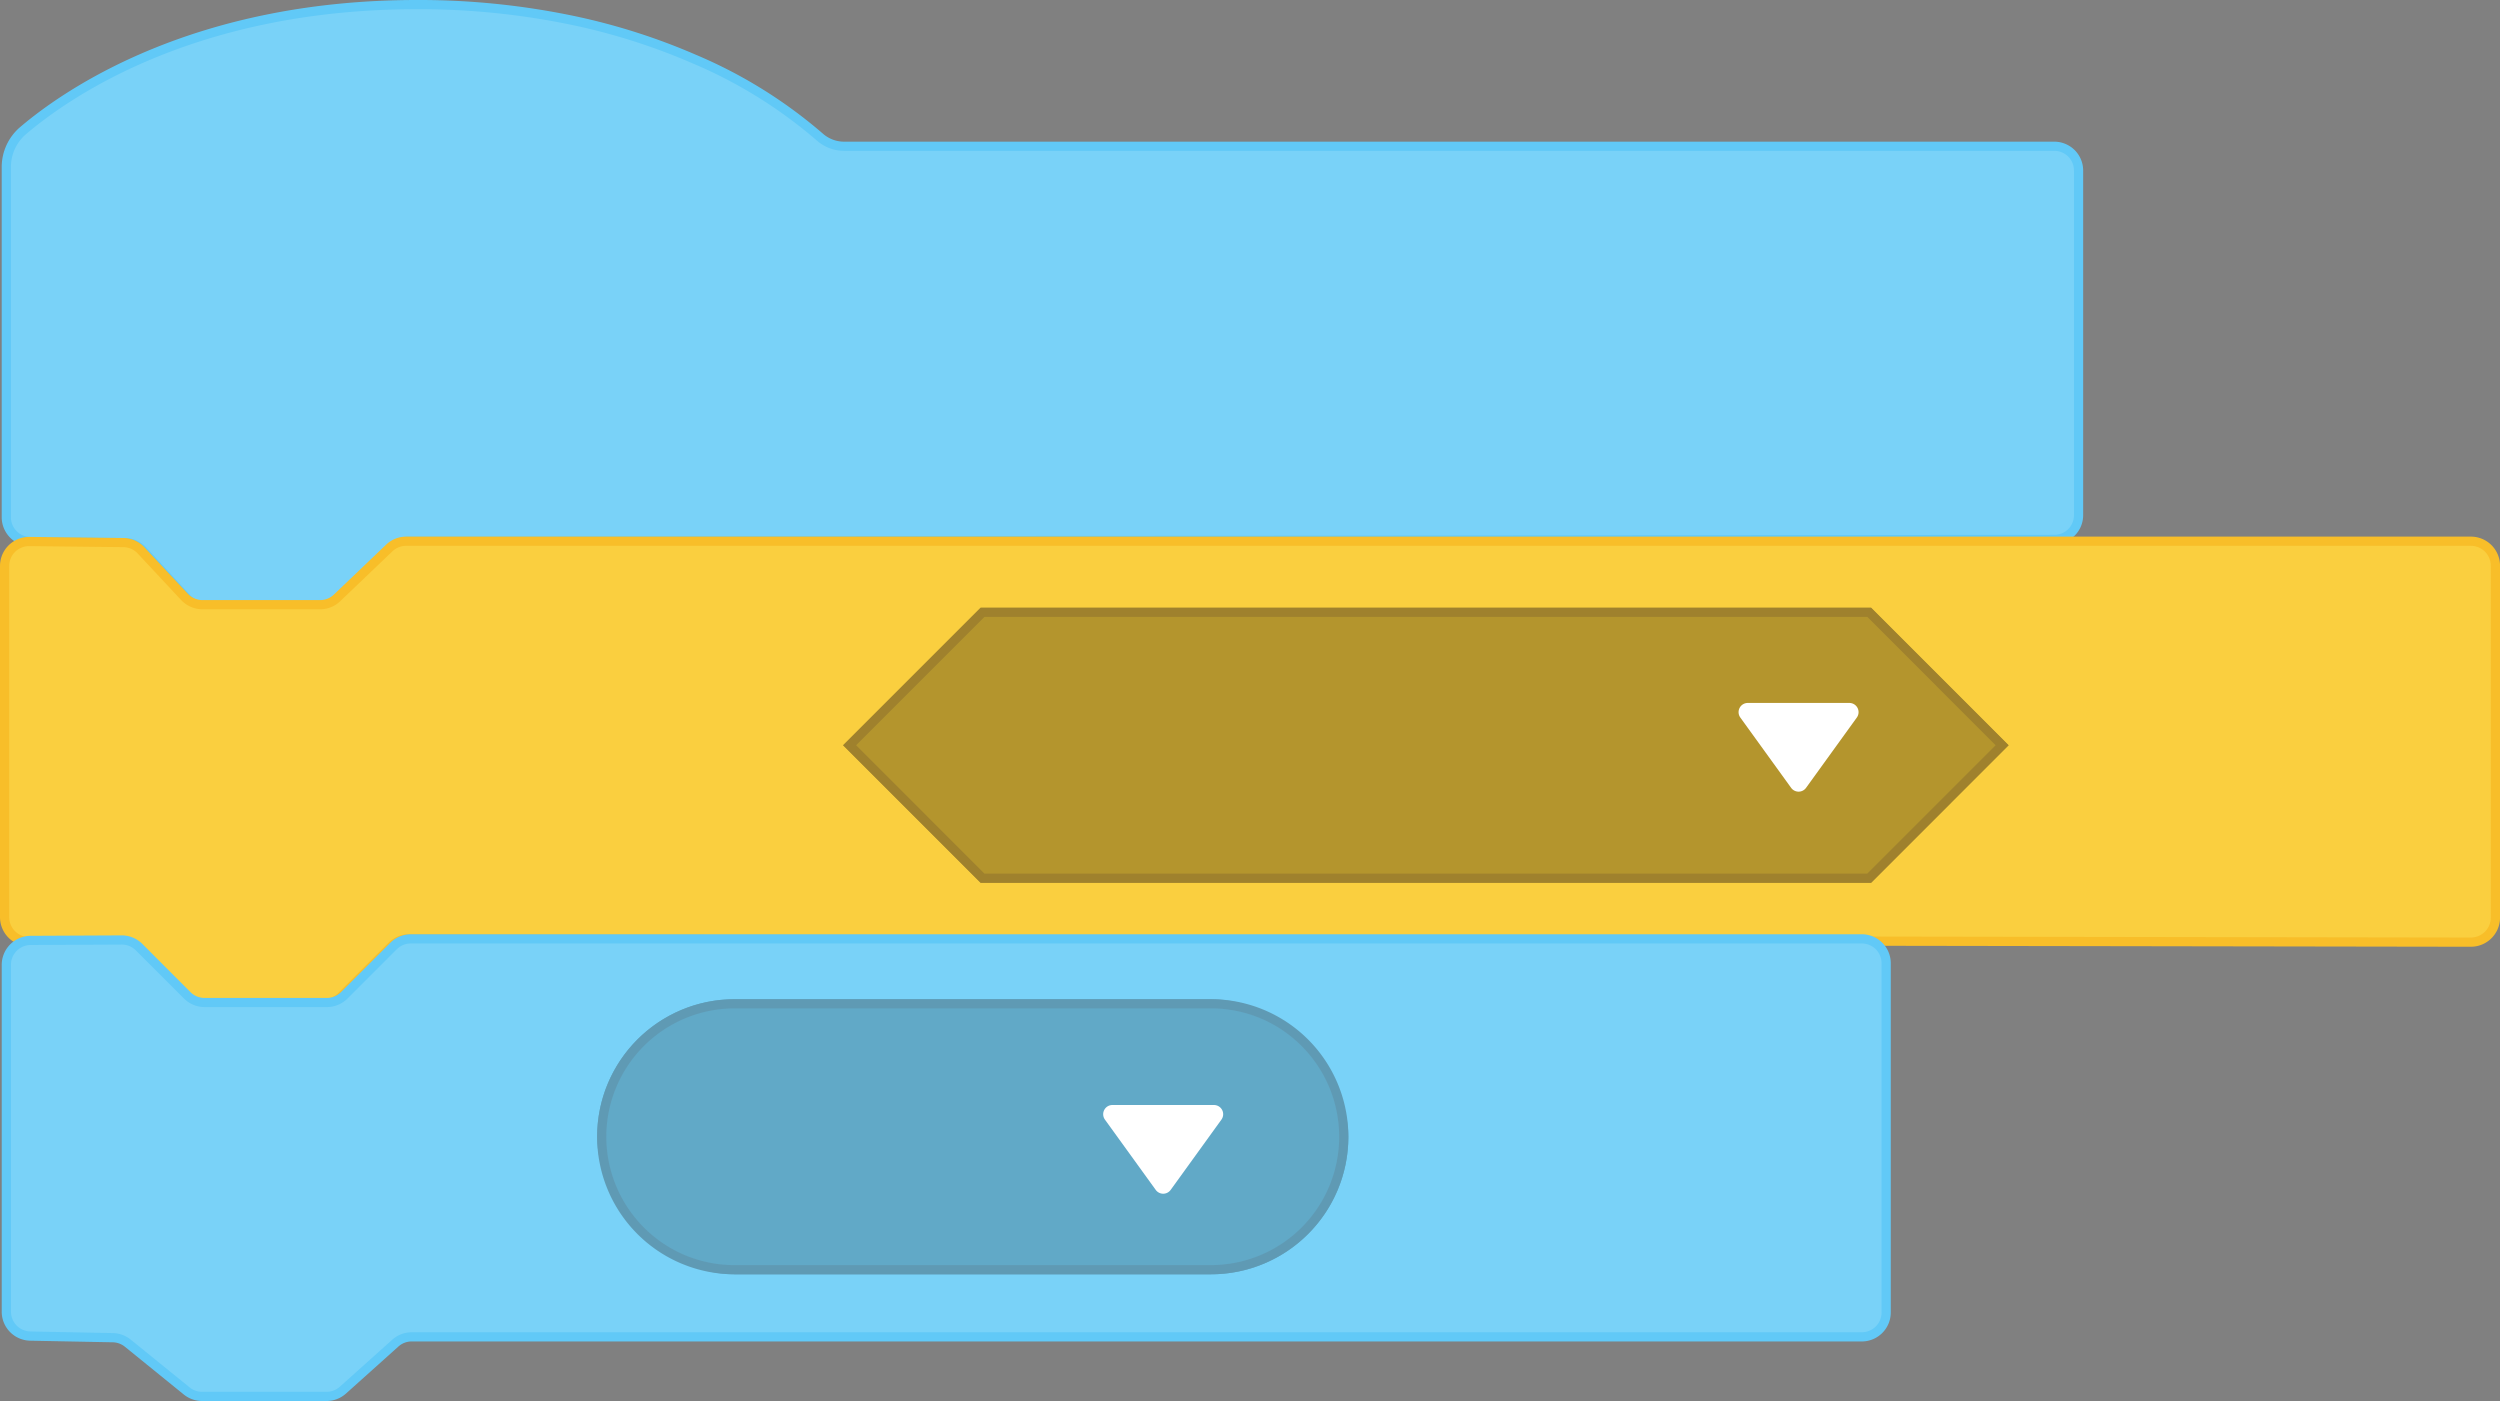
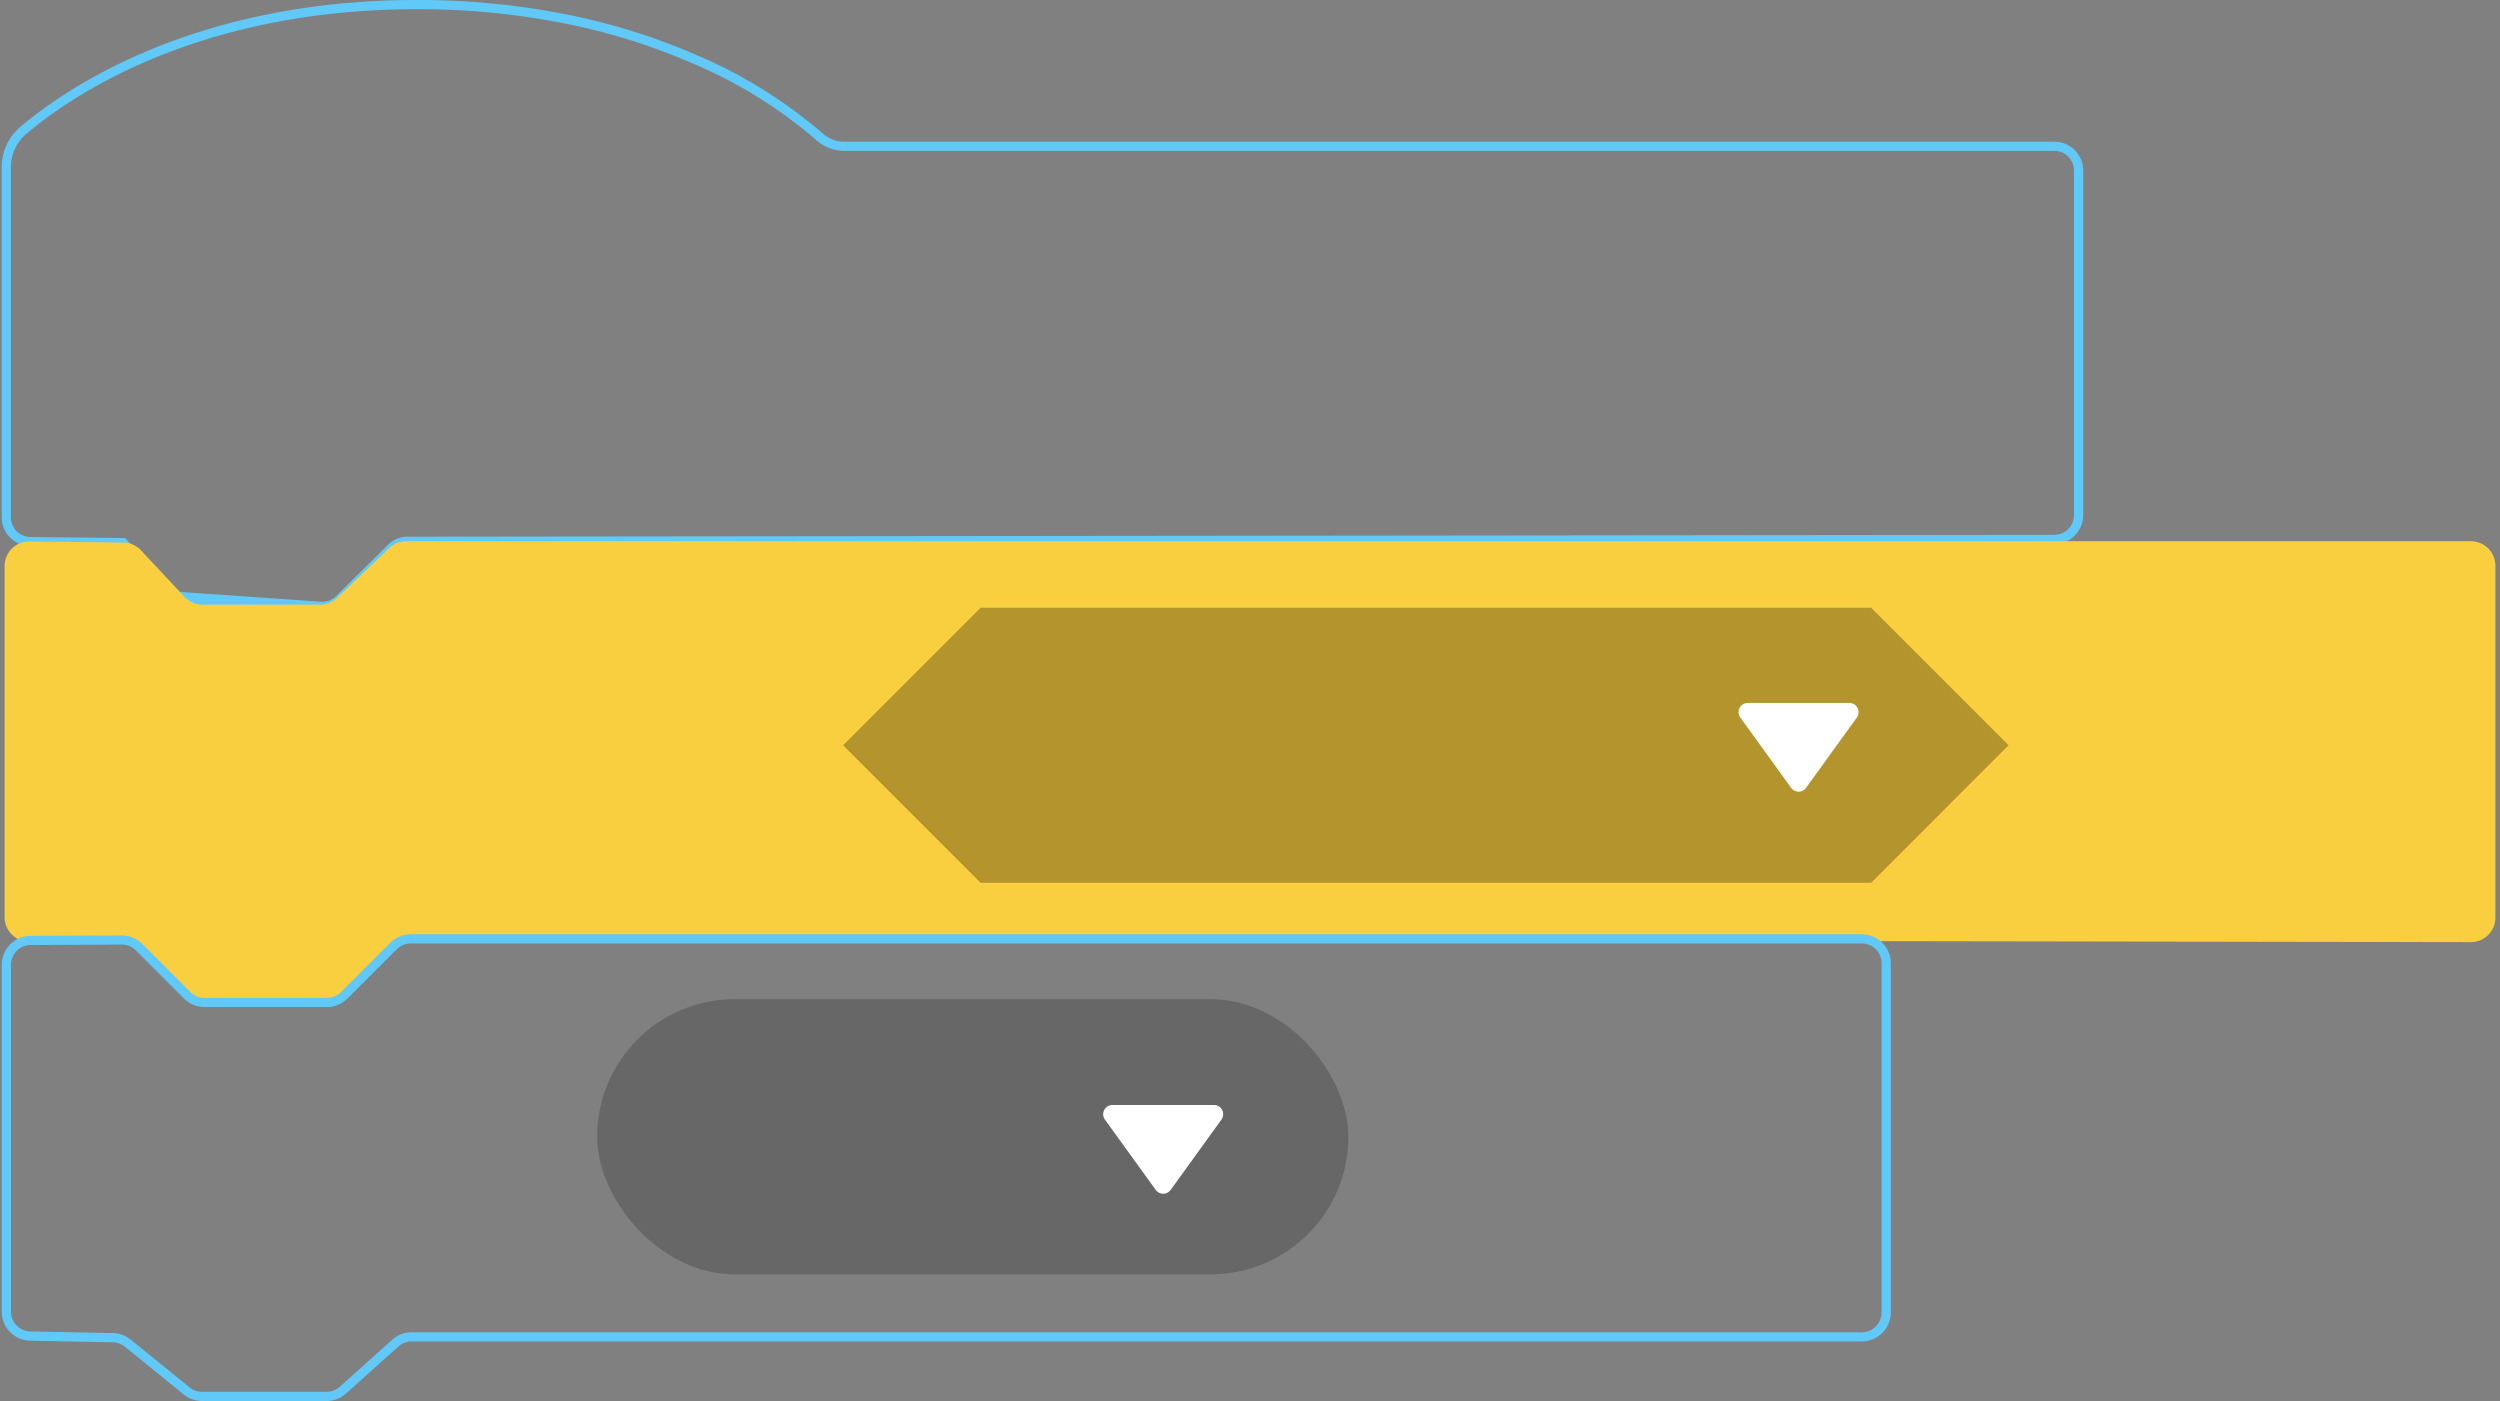
<svg xmlns="http://www.w3.org/2000/svg" width="271.56" height="152.182" viewBox="0 0 271.56 152.182">
  <rect x="0" y="0" width="271.56" height="152.182" fill="#808080" stroke="none" />
  <g transform="translate(0.5 0.5)">
-     <path d="M3,18.147V56.2a2.637,2.637,0,0,0,2.6,2.634l10.3.112a2.63,2.63,0,0,1,1.907.846l4.8,5.2a2.617,2.617,0,0,0,1.93.846l12.77.03a2.646,2.646,0,0,0,1.859-.76l5.614-5.554a2.62,2.62,0,0,1,1.848-.76l178.831-.2a2.633,2.633,0,0,0,2.63-2.634V18.519a2.634,2.634,0,0,0-2.634-2.634H94.017a3.994,3.994,0,0,1-2.671-1.017C87.524,11.441,73.323.5,47.6.5,23.422.5,9.557,10.164,4.84,14.172A5.212,5.212,0,0,0,3,18.147Z" transform="translate(-2.814 -0.5)" fill="#79d2f8" />
-     <path d="M47.6,0A82.1,82.1,0,0,1,64.855,1.774,68.857,68.857,0,0,1,77.886,5.941,51.965,51.965,0,0,1,91.68,14.5a3.489,3.489,0,0,0,2.337.889H225.462a3.137,3.137,0,0,1,3.134,3.134v37.44a3.136,3.136,0,0,1-3.13,3.134l-178.831.2a2.11,2.11,0,0,0-1.5.615L39.525,65.46a3.13,3.13,0,0,1-2.211.9l-12.772-.03a3.124,3.124,0,0,1-2.3-1.008l-4.8-5.2a2.14,2.14,0,0,0-1.545-.685L5.6,59.331A3.148,3.148,0,0,1,2.5,56.2V18.147a5.708,5.708,0,0,1,2.017-4.356C9.4,9.644,23.36,0,47.6,0ZM37.315,65.365a2.135,2.135,0,0,0,1.507-.616l5.613-5.554a3.1,3.1,0,0,1,2.2-.9l178.831-.2a2.134,2.134,0,0,0,2.131-2.134V18.519a2.136,2.136,0,0,0-2.134-2.134H94.017a4.487,4.487,0,0,1-3.005-1.145A50.944,50.944,0,0,0,77.486,6.857,67.856,67.856,0,0,0,64.644,2.752,81.1,81.1,0,0,0,47.6,1C23.691,1,9.959,10.478,5.164,14.553A4.71,4.71,0,0,0,3.5,18.147V56.2A2.144,2.144,0,0,0,5.61,58.331l10.3.112a3.144,3.144,0,0,1,2.269,1.006l4.8,5.2a2.123,2.123,0,0,0,1.562.685Z" transform="translate(-2.814 -0.5)" fill="#61c9f7" />
+     <path d="M47.6,0A82.1,82.1,0,0,1,64.855,1.774,68.857,68.857,0,0,1,77.886,5.941,51.965,51.965,0,0,1,91.68,14.5a3.489,3.489,0,0,0,2.337.889H225.462a3.137,3.137,0,0,1,3.134,3.134v37.44a3.136,3.136,0,0,1-3.13,3.134l-178.831.2a2.11,2.11,0,0,0-1.5.615L39.525,65.46a3.13,3.13,0,0,1-2.211.9l-12.772-.03a3.124,3.124,0,0,1-2.3-1.008l-4.8-5.2a2.14,2.14,0,0,0-1.545-.685L5.6,59.331A3.148,3.148,0,0,1,2.5,56.2V18.147a5.708,5.708,0,0,1,2.017-4.356C9.4,9.644,23.36,0,47.6,0ZM37.315,65.365a2.135,2.135,0,0,0,1.507-.616l5.613-5.554a3.1,3.1,0,0,1,2.2-.9l178.831-.2a2.134,2.134,0,0,0,2.131-2.134V18.519a2.136,2.136,0,0,0-2.134-2.134H94.017a4.487,4.487,0,0,1-3.005-1.145A50.944,50.944,0,0,0,77.486,6.857,67.856,67.856,0,0,0,64.644,2.752,81.1,81.1,0,0,0,47.6,1C23.691,1,9.959,10.478,5.164,14.553A4.71,4.71,0,0,0,3.5,18.147V56.2A2.144,2.144,0,0,0,5.61,58.331l10.3.112l4.8,5.2a2.123,2.123,0,0,0,1.562.685Z" transform="translate(-2.814 -0.5)" fill="#61c9f7" />
    <path d="M2.5,159.663V197.8a2.663,2.663,0,0,0,2.664,2.664H15.1a2.664,2.664,0,0,1,1.885.779l5.171,5.171a2.664,2.664,0,0,0,1.885.779H37.19a2.664,2.664,0,0,0,1.885-.779l5.484-5.484a2.657,2.657,0,0,1,1.889-.779l223.945.365a2.666,2.666,0,0,0,2.667-2.664V159.634a2.663,2.663,0,0,0-2.664-2.664H46.124a2.666,2.666,0,0,0-1.84.738l-5.67,5.417a2.666,2.666,0,0,1-1.84.738H23.991a2.67,2.67,0,0,1-1.948-.846l-4.724-5.055a2.653,2.653,0,0,0-1.915-.846L5.193,157A2.662,2.662,0,0,0,2.5,159.66Z" transform="translate(-2.5 -98.68)" fill="#facf3f" />
-     <path d="M46.124,156.47H270.4a3.167,3.167,0,0,1,3.164,3.164v38.222a3.169,3.169,0,0,1-3.167,3.164l-223.959-.365a2.167,2.167,0,0,0-1.521.632l-5.484,5.484a3.144,3.144,0,0,1-2.239.925H24.04a3.144,3.144,0,0,1-2.239-.925L16.631,201.6a2.151,2.151,0,0,0-1.531-.632H5.164A3.167,3.167,0,0,1,2,197.8v-38.14A3.162,3.162,0,0,1,5.159,156.5H5.2l10.211.119a3.165,3.165,0,0,1,2.275,1.005l4.723,5.054a2.18,2.18,0,0,0,1.583.687H36.773a2.155,2.155,0,0,0,1.495-.6l5.67-5.417A3.151,3.151,0,0,1,46.124,156.47Zm224.27,43.549a2.168,2.168,0,0,0,2.166-2.164V159.634a2.166,2.166,0,0,0-2.164-2.164H46.124a2.156,2.156,0,0,0-1.5.6l-5.67,5.417a3.151,3.151,0,0,1-2.186.876H23.991a3.183,3.183,0,0,1-2.313-1L16.954,158.3a2.162,2.162,0,0,0-1.555-.687L5.159,157.5h0A2.162,2.162,0,0,0,3,159.66V197.8a2.166,2.166,0,0,0,2.164,2.164H15.1a3.144,3.144,0,0,1,2.239.925l5.171,5.171a2.151,2.151,0,0,0,1.532.632H37.19a2.151,2.151,0,0,0,1.532-.632l5.484-5.484a3.174,3.174,0,0,1,2.228-.925h.017Z" transform="translate(-2.5 -98.68)" fill="#f8be29" />
-     <path d="M2.994,275.73v37.678a2.649,2.649,0,0,0,2.6,2.649l8.971.175a2.664,2.664,0,0,1,1.617.589l6.411,5.2a2.648,2.648,0,0,0,1.669.592H37.781a2.658,2.658,0,0,0,1.77-.678l5.7-5.111a2.651,2.651,0,0,1,1.77-.678H204.542a2.647,2.647,0,0,0,2.649-2.649V275.559a2.647,2.647,0,0,0-2.649-2.649H46.93a2.65,2.65,0,0,0-1.874.775l-5.364,5.364a2.65,2.65,0,0,1-1.874.775h-13.3a2.65,2.65,0,0,1-1.874-.775l-5.242-5.242a2.651,2.651,0,0,0-1.885-.775l-9.895.048A2.652,2.652,0,0,0,2.99,275.73Z" transform="translate(-2.807 -171.428)" fill="#79d2f8" />
    <path d="M46.93,272.41H204.542a3.152,3.152,0,0,1,3.149,3.149v37.935a3.152,3.152,0,0,1-3.149,3.149H47.02a2.141,2.141,0,0,0-1.435.55l-5.7,5.112a3.155,3.155,0,0,1-2.1.806H24.262a3.159,3.159,0,0,1-1.984-.7l-6.411-5.2a2.169,2.169,0,0,0-1.311-.477l-8.971-.175a3.149,3.149,0,0,1-3.091-3.149V276.23l0-.5a3.157,3.157,0,0,1,3.135-3.149l9.911-.048a3.168,3.168,0,0,1,2.224.921L23,278.7a2.164,2.164,0,0,0,1.52.628h13.3a2.164,2.164,0,0,0,1.52-.628l5.365-5.364A3.171,3.171,0,0,1,46.93,272.41Zm157.612,43.233a2.151,2.151,0,0,0,2.149-2.149V275.559a2.151,2.151,0,0,0-2.149-2.149H46.93a2.164,2.164,0,0,0-1.52.628L40.046,279.4a3.171,3.171,0,0,1-2.227.921h-13.3A3.171,3.171,0,0,1,22.3,279.4l-5.242-5.242a2.161,2.161,0,0,0-1.517-.628h-.011l-9.895.048a2.155,2.155,0,0,0-2.137,2.037v37.79A2.159,2.159,0,0,0,5.6,315.557l8.971.175a3.175,3.175,0,0,1,1.921.7l6.413,5.2a2.156,2.156,0,0,0,1.354.481H37.781a2.155,2.155,0,0,0,1.436-.551l5.7-5.111a3.139,3.139,0,0,1,2.1-.806Z" transform="translate(-2.807 -171.428)" fill="#61c9f7" />
    <g opacity="0.422" style="mix-blend-mode:overlay;isolation:isolate">
      <path d="M14.941,0h96.72L126.6,14.941,111.661,29.883H14.941L0,14.941Z" transform="translate(91.082 65.512)" fill="rgba(0,0,0,0.66)" />
-       <path d="M15.355,1,1.414,14.941,15.355,28.883h95.891l13.941-13.941L111.247,1H15.355m-.414-1h96.72L126.6,14.941,111.661,29.883H14.941L0,14.941Z" transform="translate(91.082 65.512)" fill="#231815" />
    </g>
    <g opacity="0.3" style="mix-blend-mode:overlay;isolation:isolate">
      <rect width="81.603" height="29.883" rx="14.941" transform="translate(64.363 108.037)" fill="rgba(0,0,0,0.66)" />
-       <path d="M14.941,1A13.941,13.941,0,0,0,5.083,24.8a13.85,13.85,0,0,0,9.858,4.083h51.72a13.941,13.941,0,0,0,9.858-23.8A13.85,13.85,0,0,0,66.661,1H14.941m0-1h51.72a14.941,14.941,0,0,1,0,29.883H14.941A14.941,14.941,0,0,1,14.941,0Z" transform="translate(64.363 108.037)" fill="#231815" />
    </g>
    <path d="M6.66,1.122a1,1,0,0,1,1.621,0L13.8,8.758a1,1,0,0,1-.811,1.585H1.956a1,1,0,0,1-.811-1.585Z" transform="translate(202.341 86.2) rotate(-180)" fill="#fff" />
    <path d="M6.66,1.122a1,1,0,0,1,1.621,0L13.8,8.758a1,1,0,0,1-.811,1.585H1.956a1,1,0,0,1-.811-1.585Z" transform="translate(133.322 129.874) rotate(-180)" fill="#fff" />
  </g>
</svg>